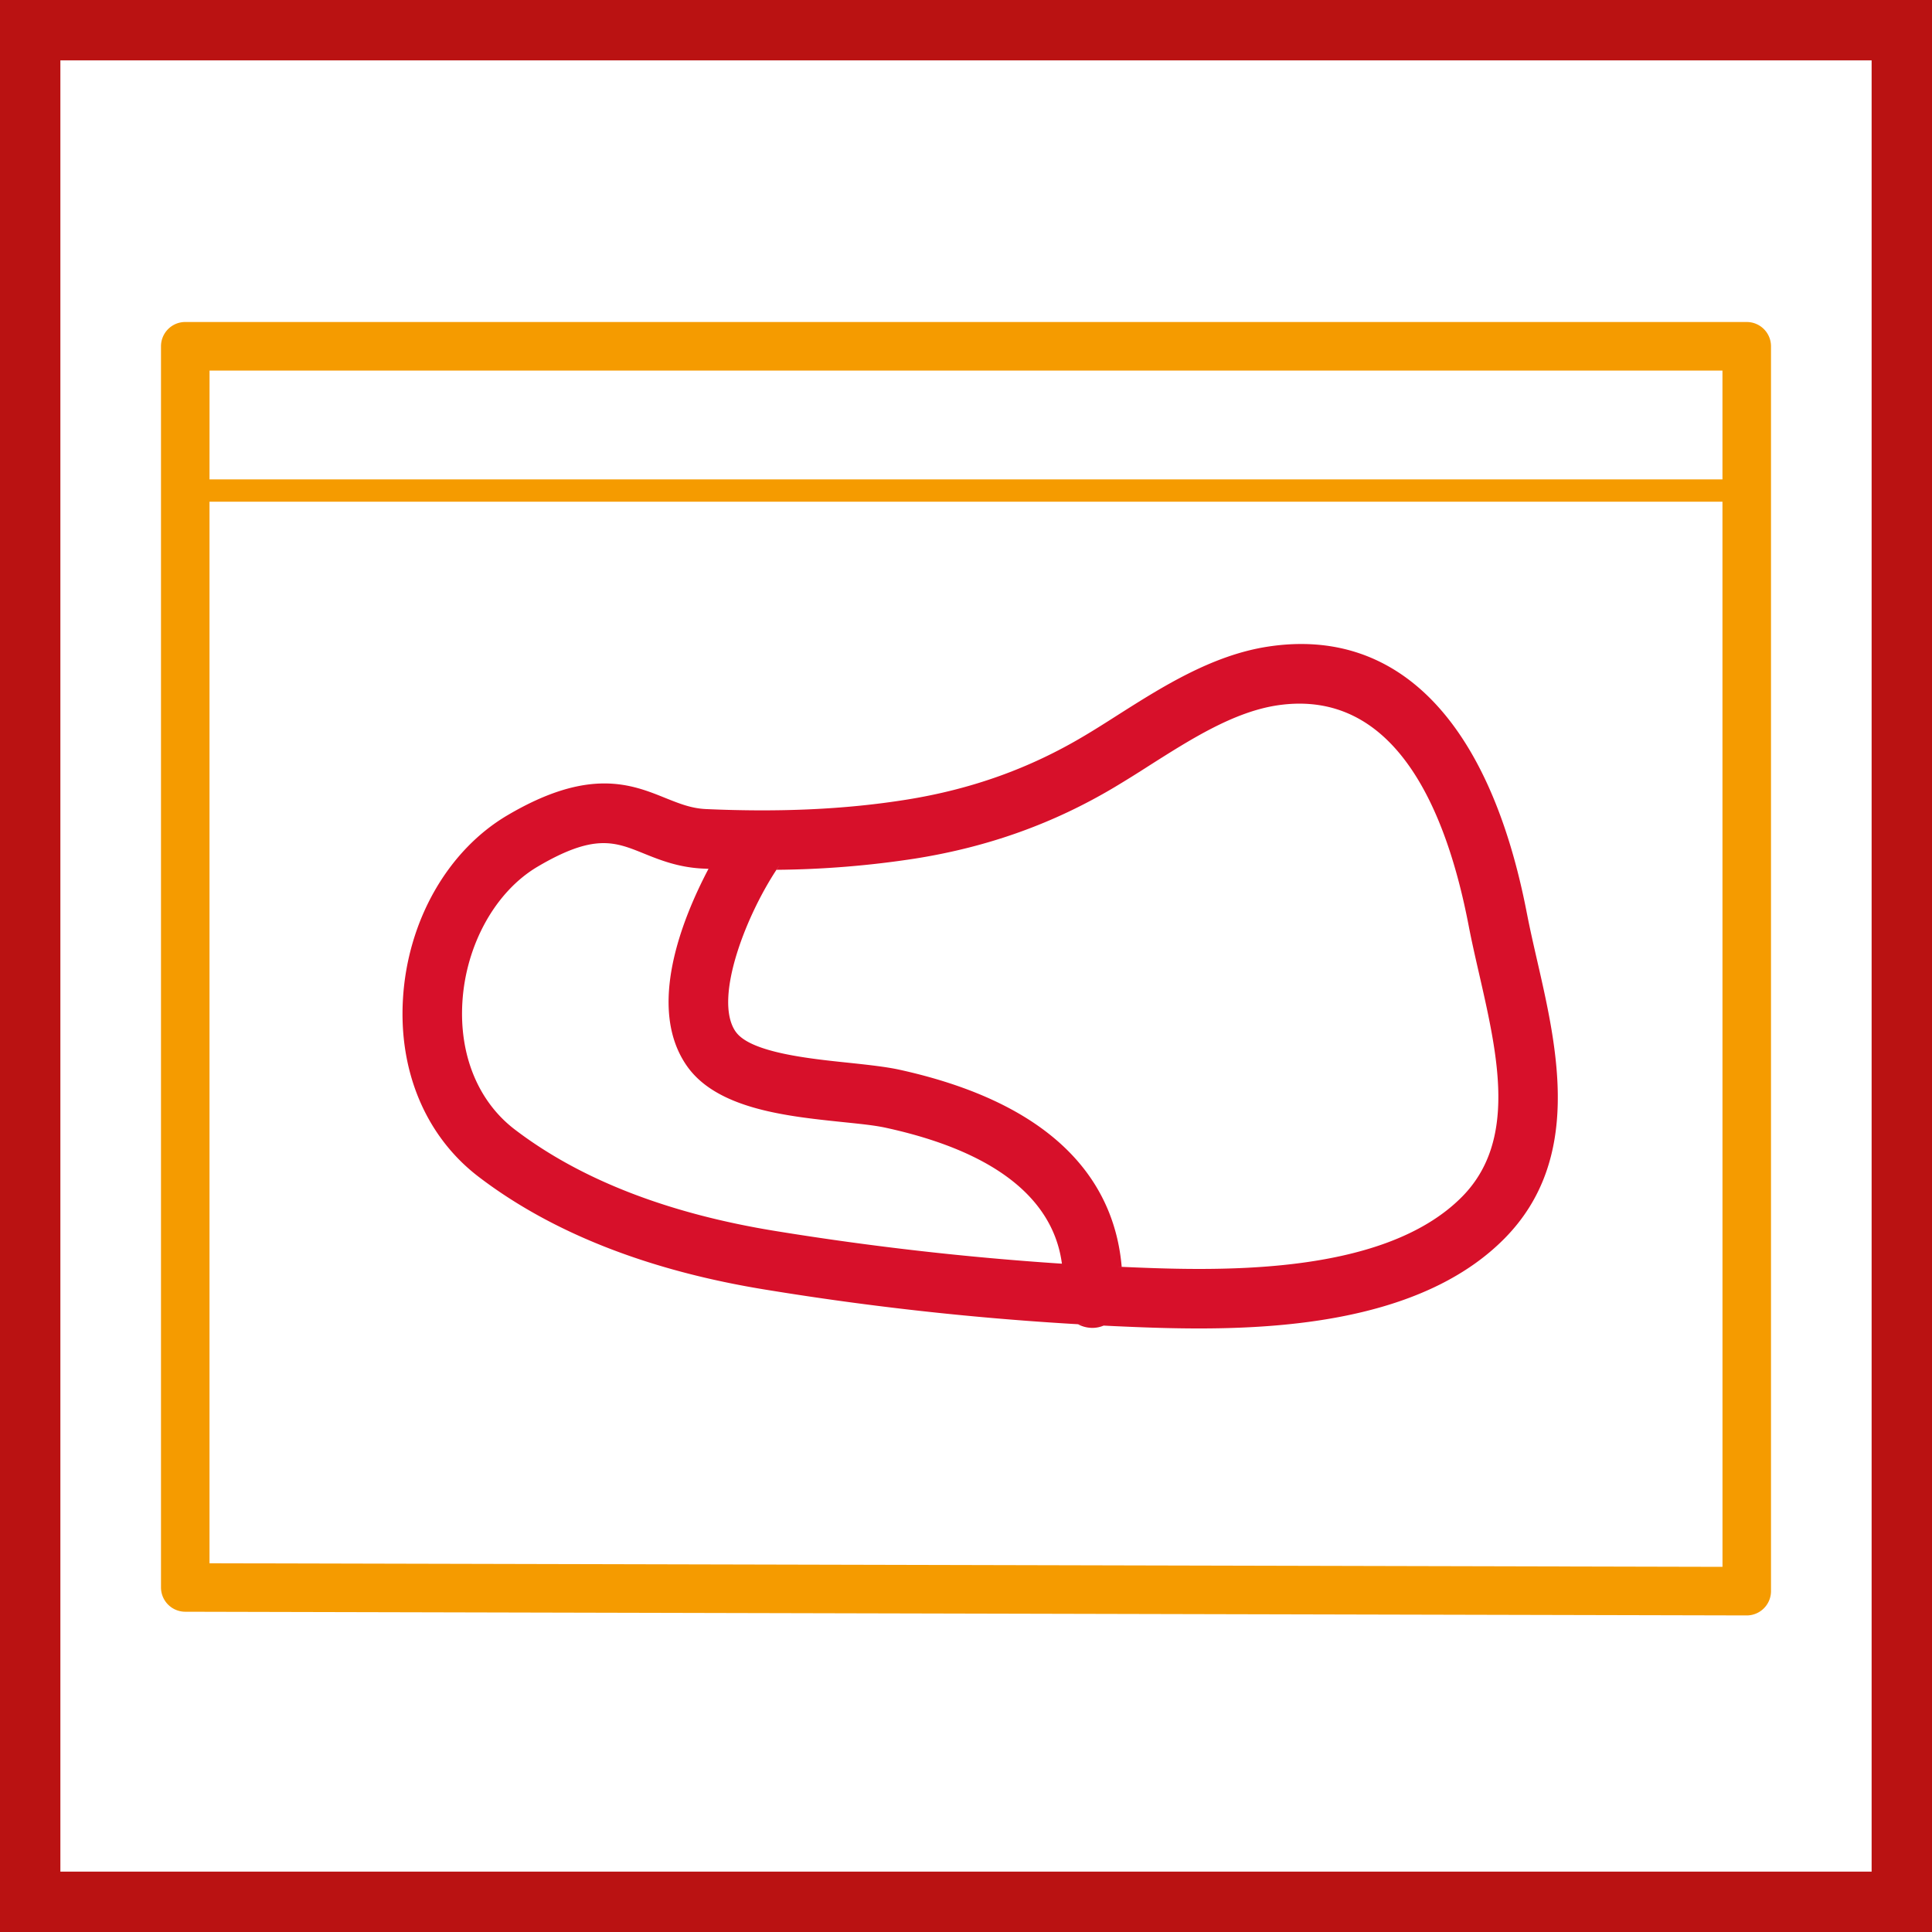
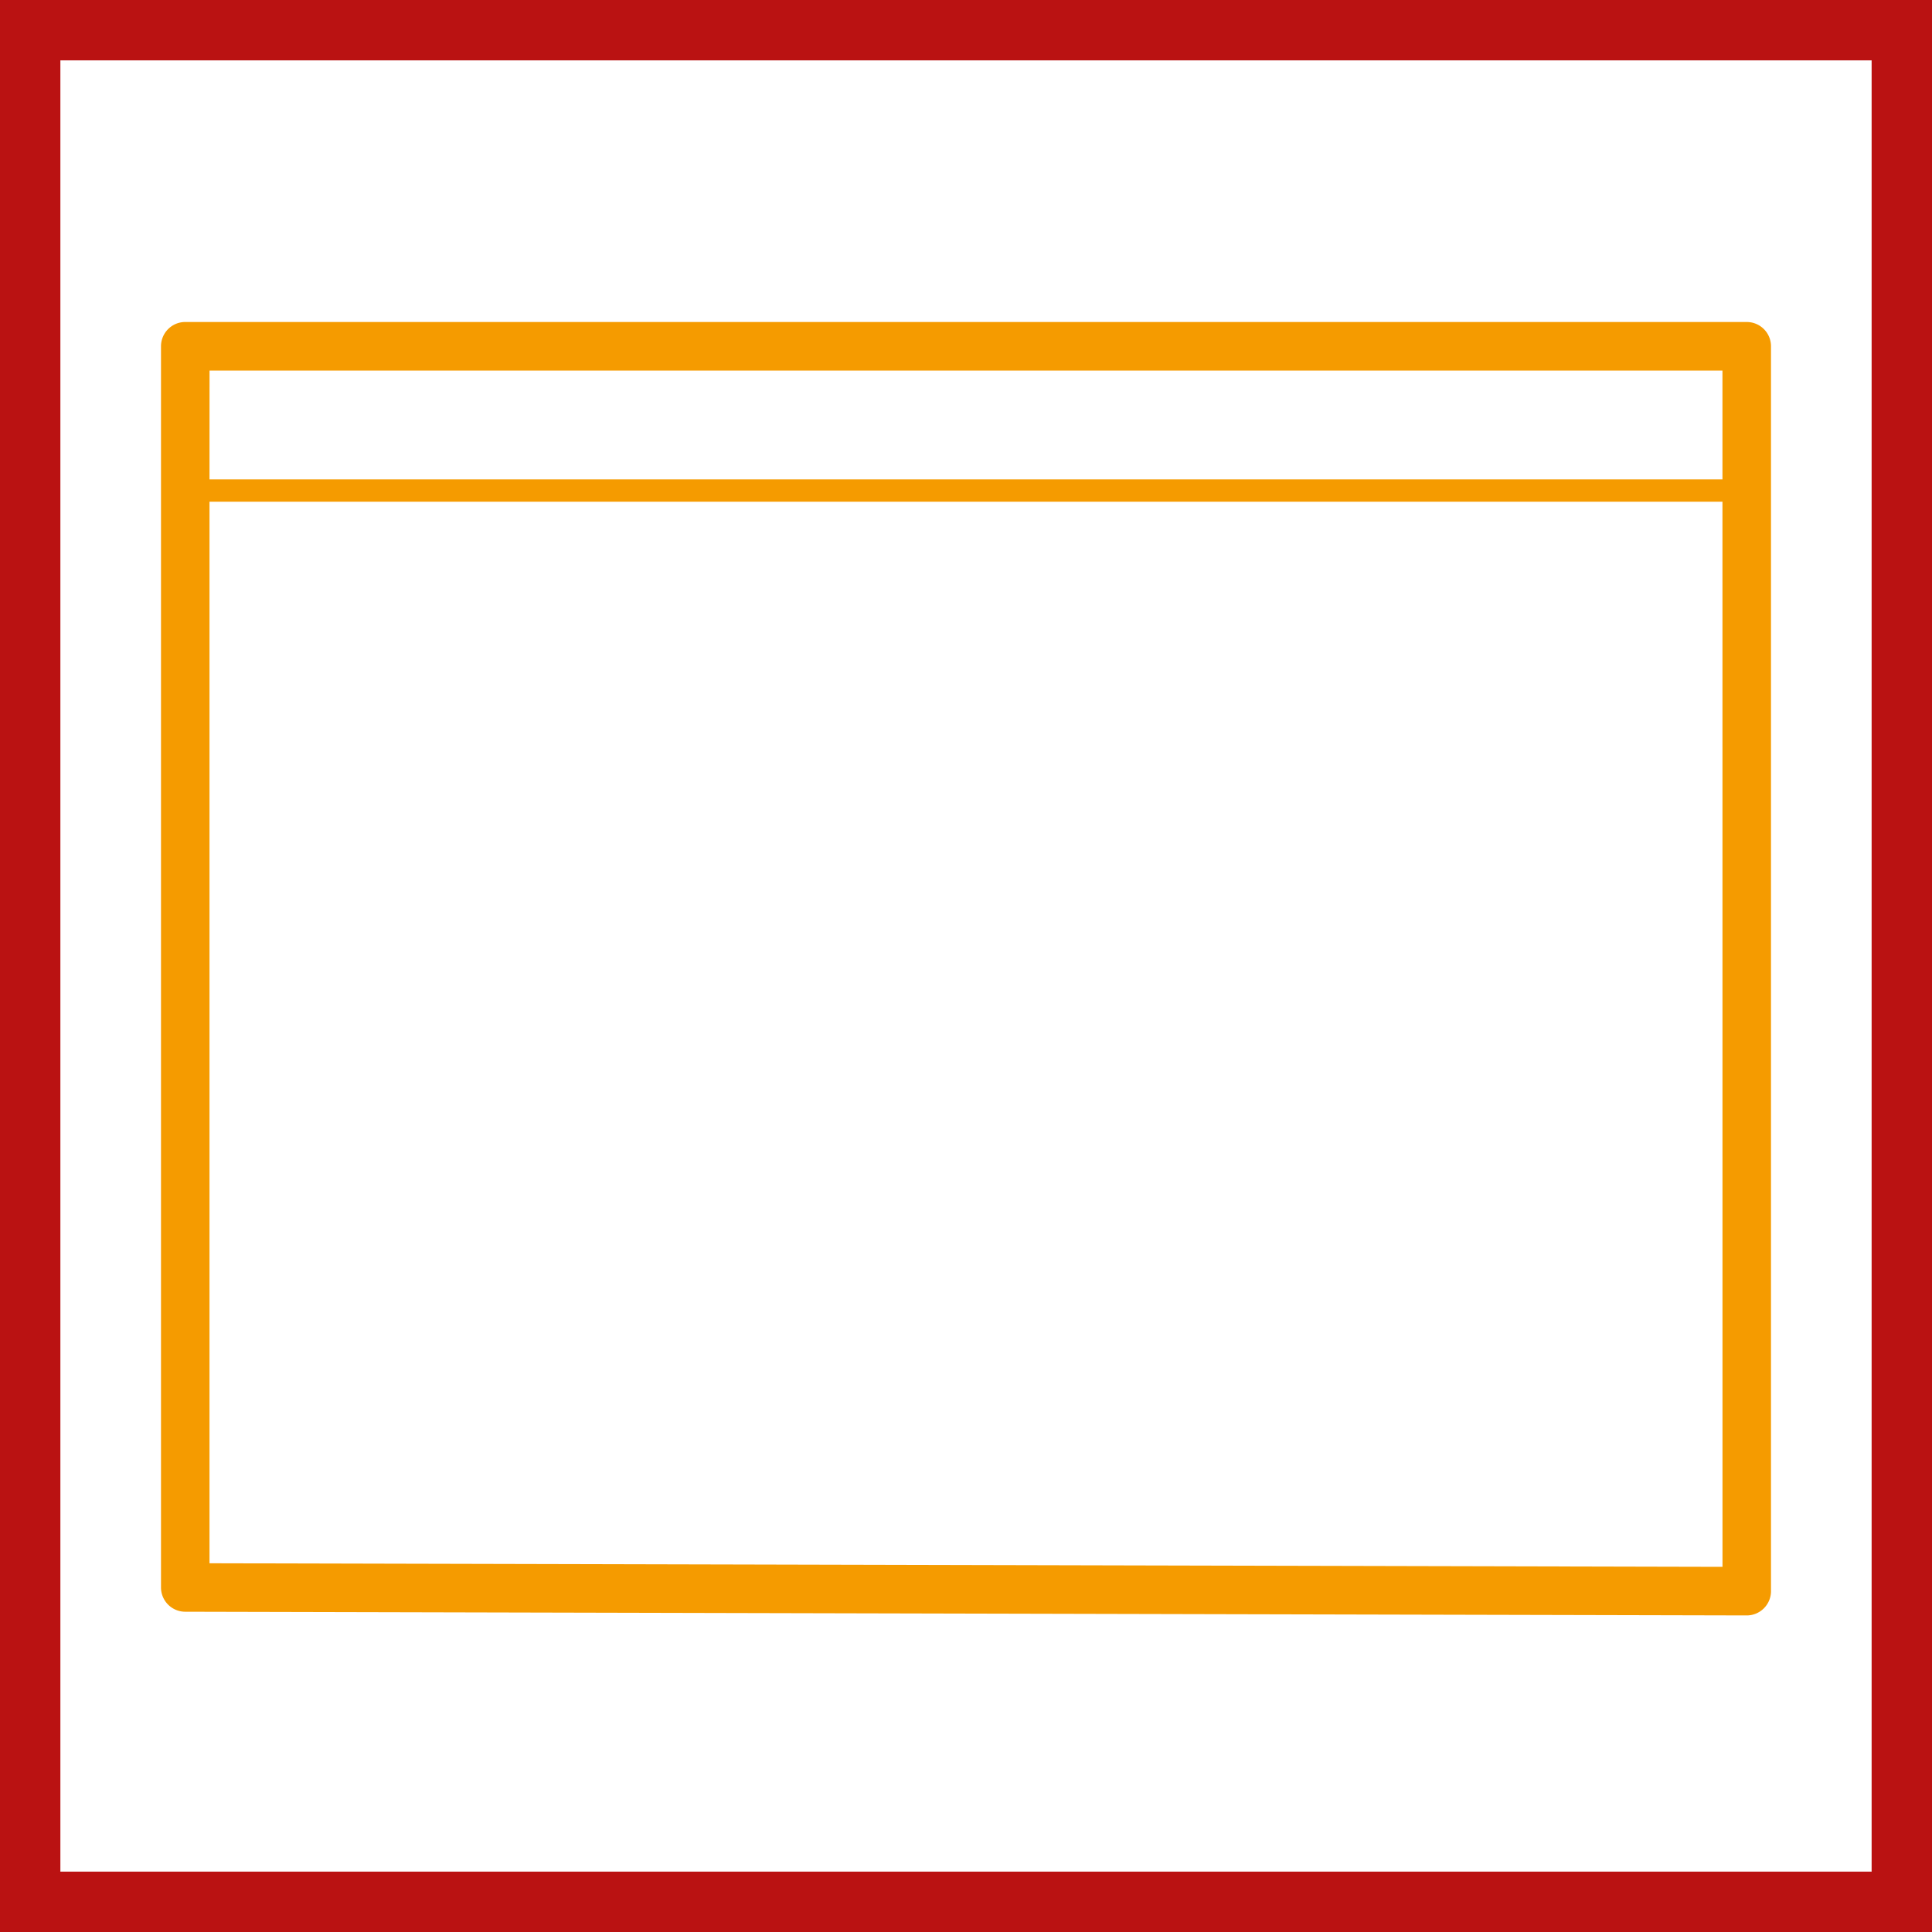
<svg xmlns="http://www.w3.org/2000/svg" width="48" height="48" fill="none" viewBox="0 0 48 48">
  <rect x="0" y="0" width="48" height="48" fill="#333333" stroke="none" />
  <g clip-path="url(#a)">
    <path fill="#fff" stroke="#BA1212" d="M0.5 0.5H47.5V47.5H0.5V0.5Z" stroke-width="2" />
    <path fill="#F59B00" fill-rule="evenodd" d="M43.396 8c.335 0 .604.27.604.604v30.929a.604.604 0 0 1-.604.602h-.001L4.6 40.043A.603.603 0 0 1 4 39.441V8.604C4 8.27 4.27 8 4.602 8h38.794Zm-.602 4.465H5.205v26.374l37.59.089-.001-26.463Zm0-3.258H5.206l-.001 2.703h37.589V9.207Z" clip-rule="evenodd" />
-     <path fill="#D7102A" fill-rule="evenodd" d="M37.937 22.7c.073.377.162.766.253 1.164.504 2.198 1.13 4.935-.806 6.901-1.882 1.91-5.067 2.24-7.59 2.24-.78 0-1.494-.03-2.09-.057a74.774 74.774 0 0 1-8.629-.898c-2.938-.47-5.357-1.416-7.189-2.817-1.302-.997-1.985-2.61-1.874-4.424.117-1.935 1.112-3.68 2.596-4.554 2.027-1.195 3.08-.77 3.928-.427.344.137.64.257 1.003.273 1.828.082 3.452.01 4.972-.232 1.62-.258 3.065-.775 4.417-1.58.276-.163.554-.34.836-.52 1.103-.7 2.354-1.495 3.745-1.705 3.233-.492 5.51 1.87 6.428 6.637Zm-11.15 10.202.917.046-.283-.014a.735.735 0 0 1-.283.057c-.014 0-.03 0-.046-.002a.74.74 0 0 1-.306-.087Zm-8.51-7.272c.359.52 1.832.673 2.807.774.487.052.93.1 1.264.173 4.166.917 5.36 3.029 5.52 4.896l-.1-.003c2.291.102 6.56.288 8.561-1.742 1.367-1.389.885-3.496.419-5.534-.095-.415-.188-.822-.263-1.214-.529-2.735-1.766-5.904-4.756-5.455-1.081.165-2.143.84-3.172 1.493a30 30 0 0 1-.871.542c-1.518.904-3.135 1.482-4.943 1.77a23.824 23.824 0 0 1-3.45.28l.073-.112c-.806 1.169-1.658 3.314-1.09 4.132ZM13.36 21.53c-1.05.618-1.786 1.941-1.872 3.369-.08 1.315.392 2.466 1.298 3.16 1.635 1.25 3.829 2.1 6.523 2.532a75.1 75.1 0 0 0 7.074.805c-.14-1.053-.893-2.612-4.353-3.372-.29-.066-.677-.103-1.1-.147-1.392-.145-3.124-.325-3.87-1.402-1-1.444-.11-3.651.543-4.89-.043 0-.087-.003-.132-.005-.615-.028-1.078-.214-1.488-.38-.71-.287-1.226-.493-2.623.33Z" clip-rule="evenodd" />
  </g>
  <defs>
    <clipPath id="a">
      <path fill="#fff" d="M0 0h48v48H0z" />
    </clipPath>
  </defs>
</svg>